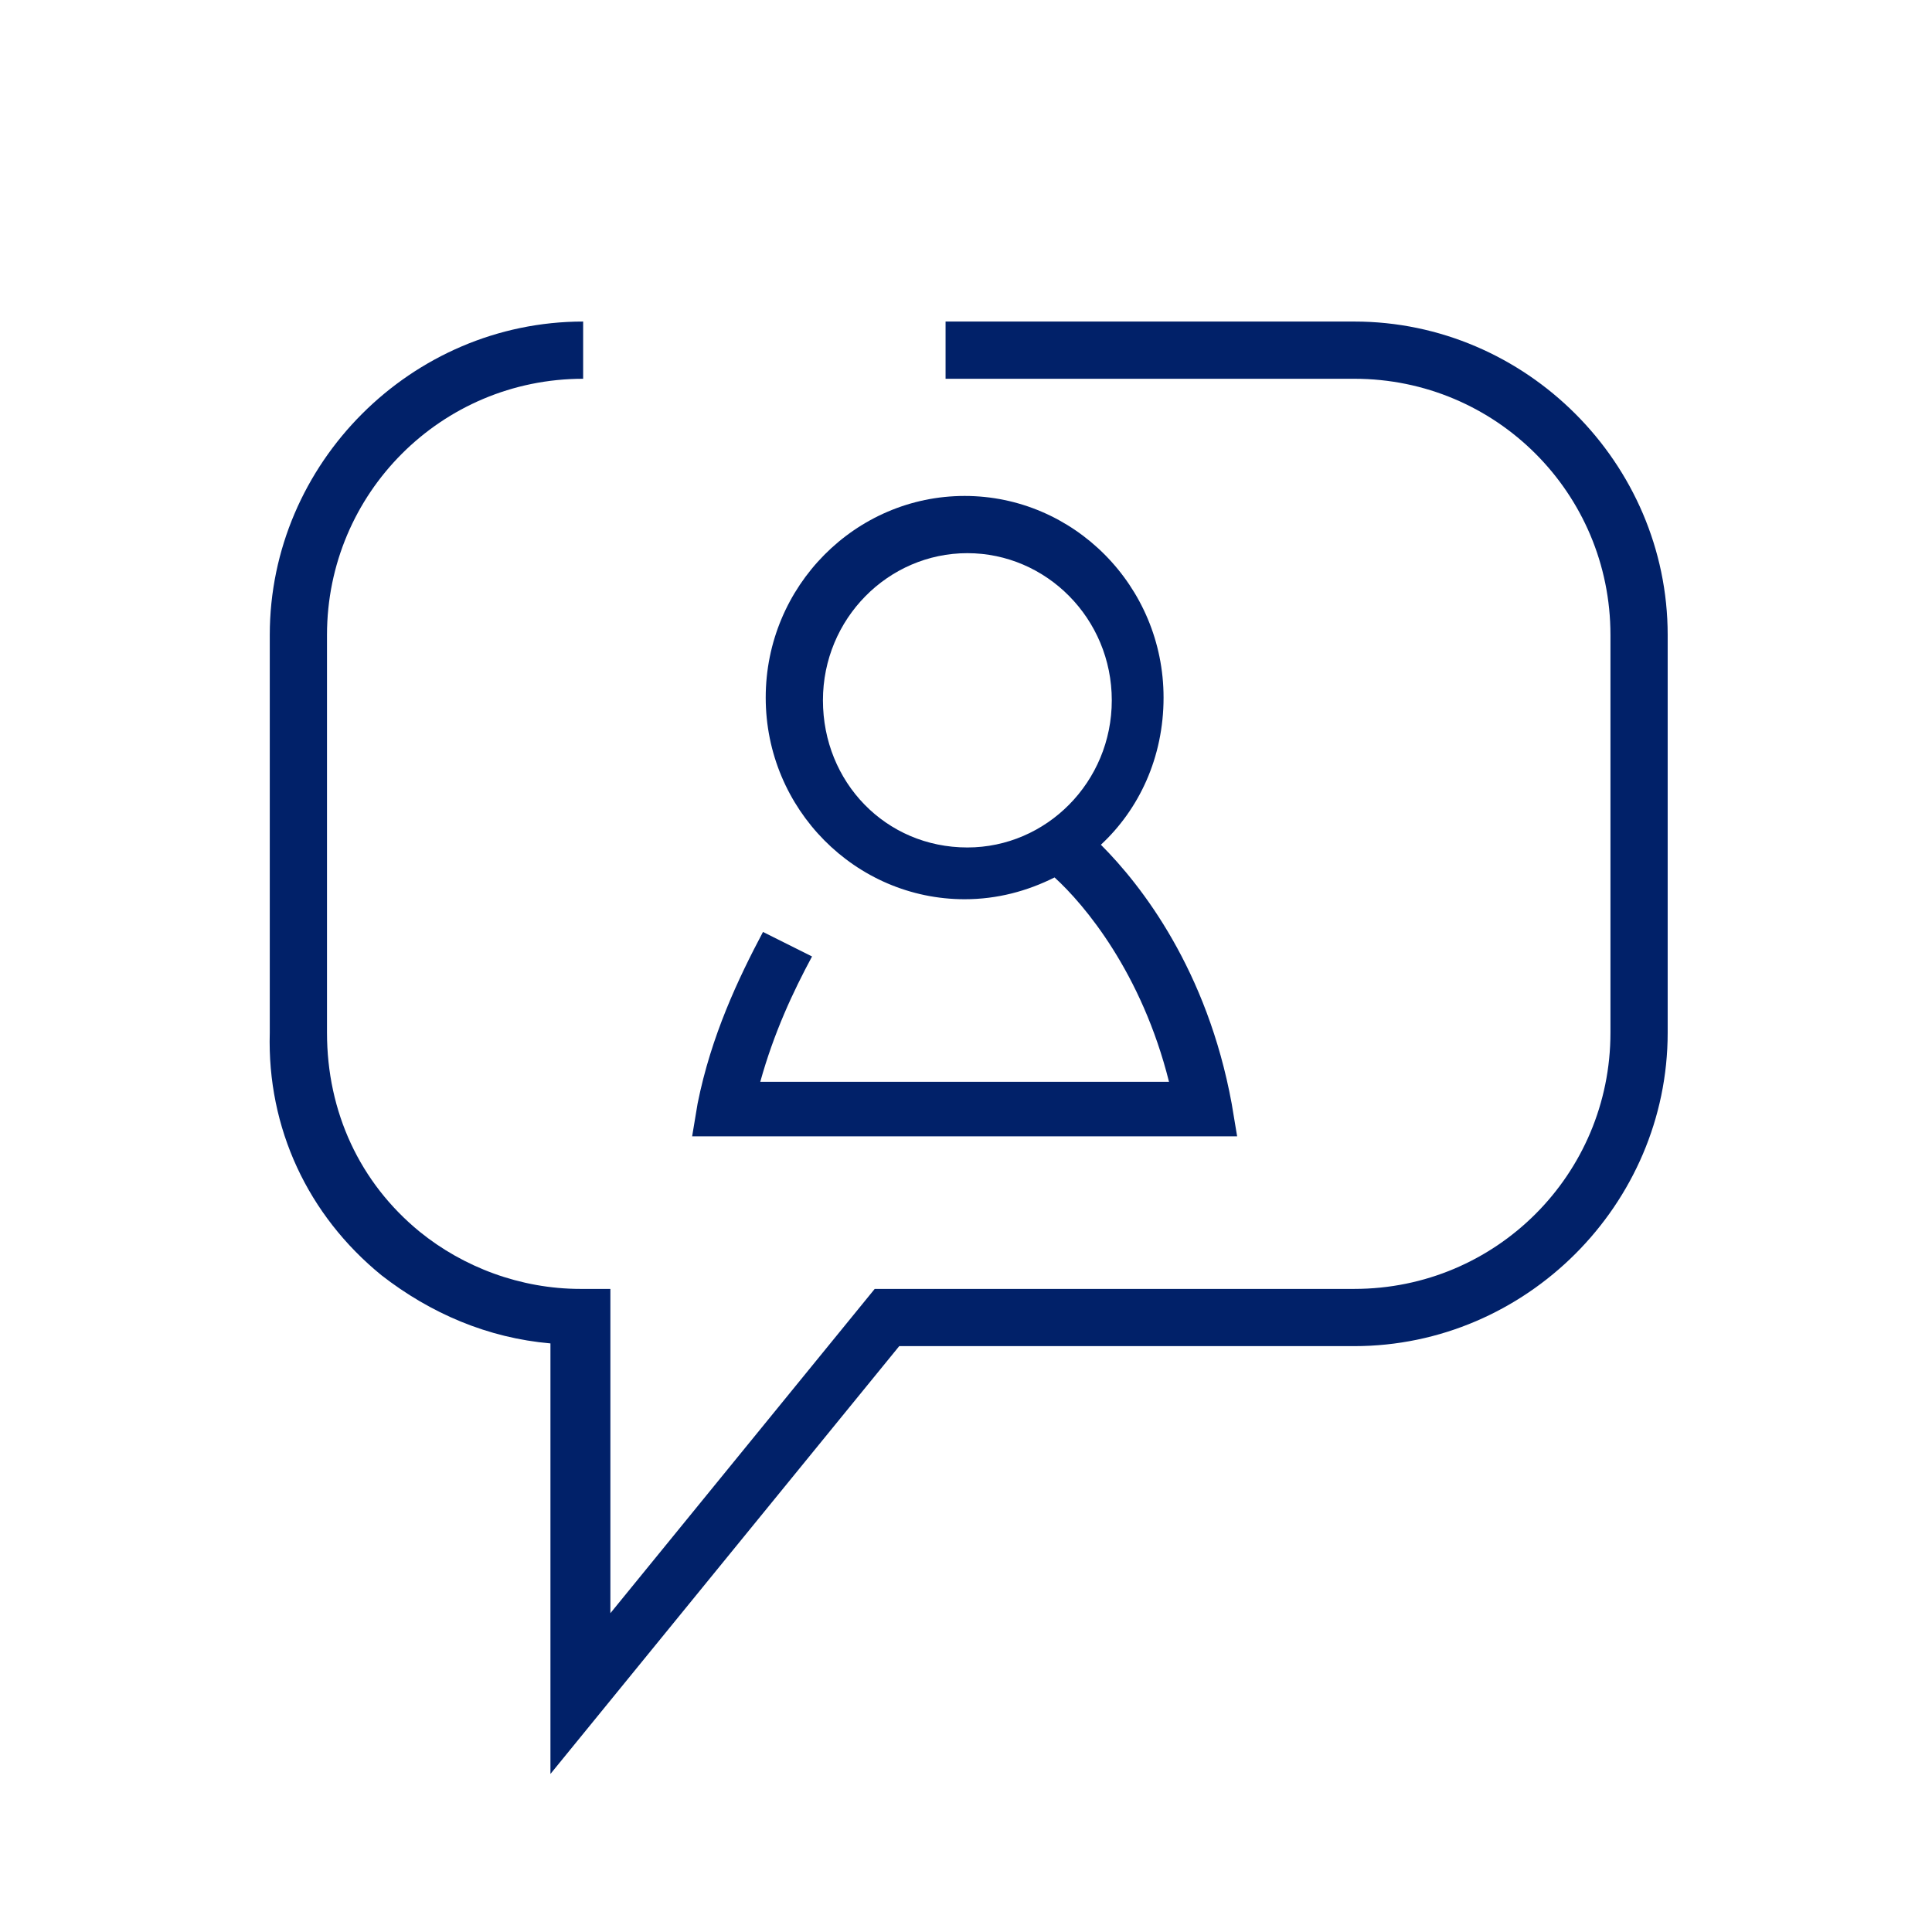
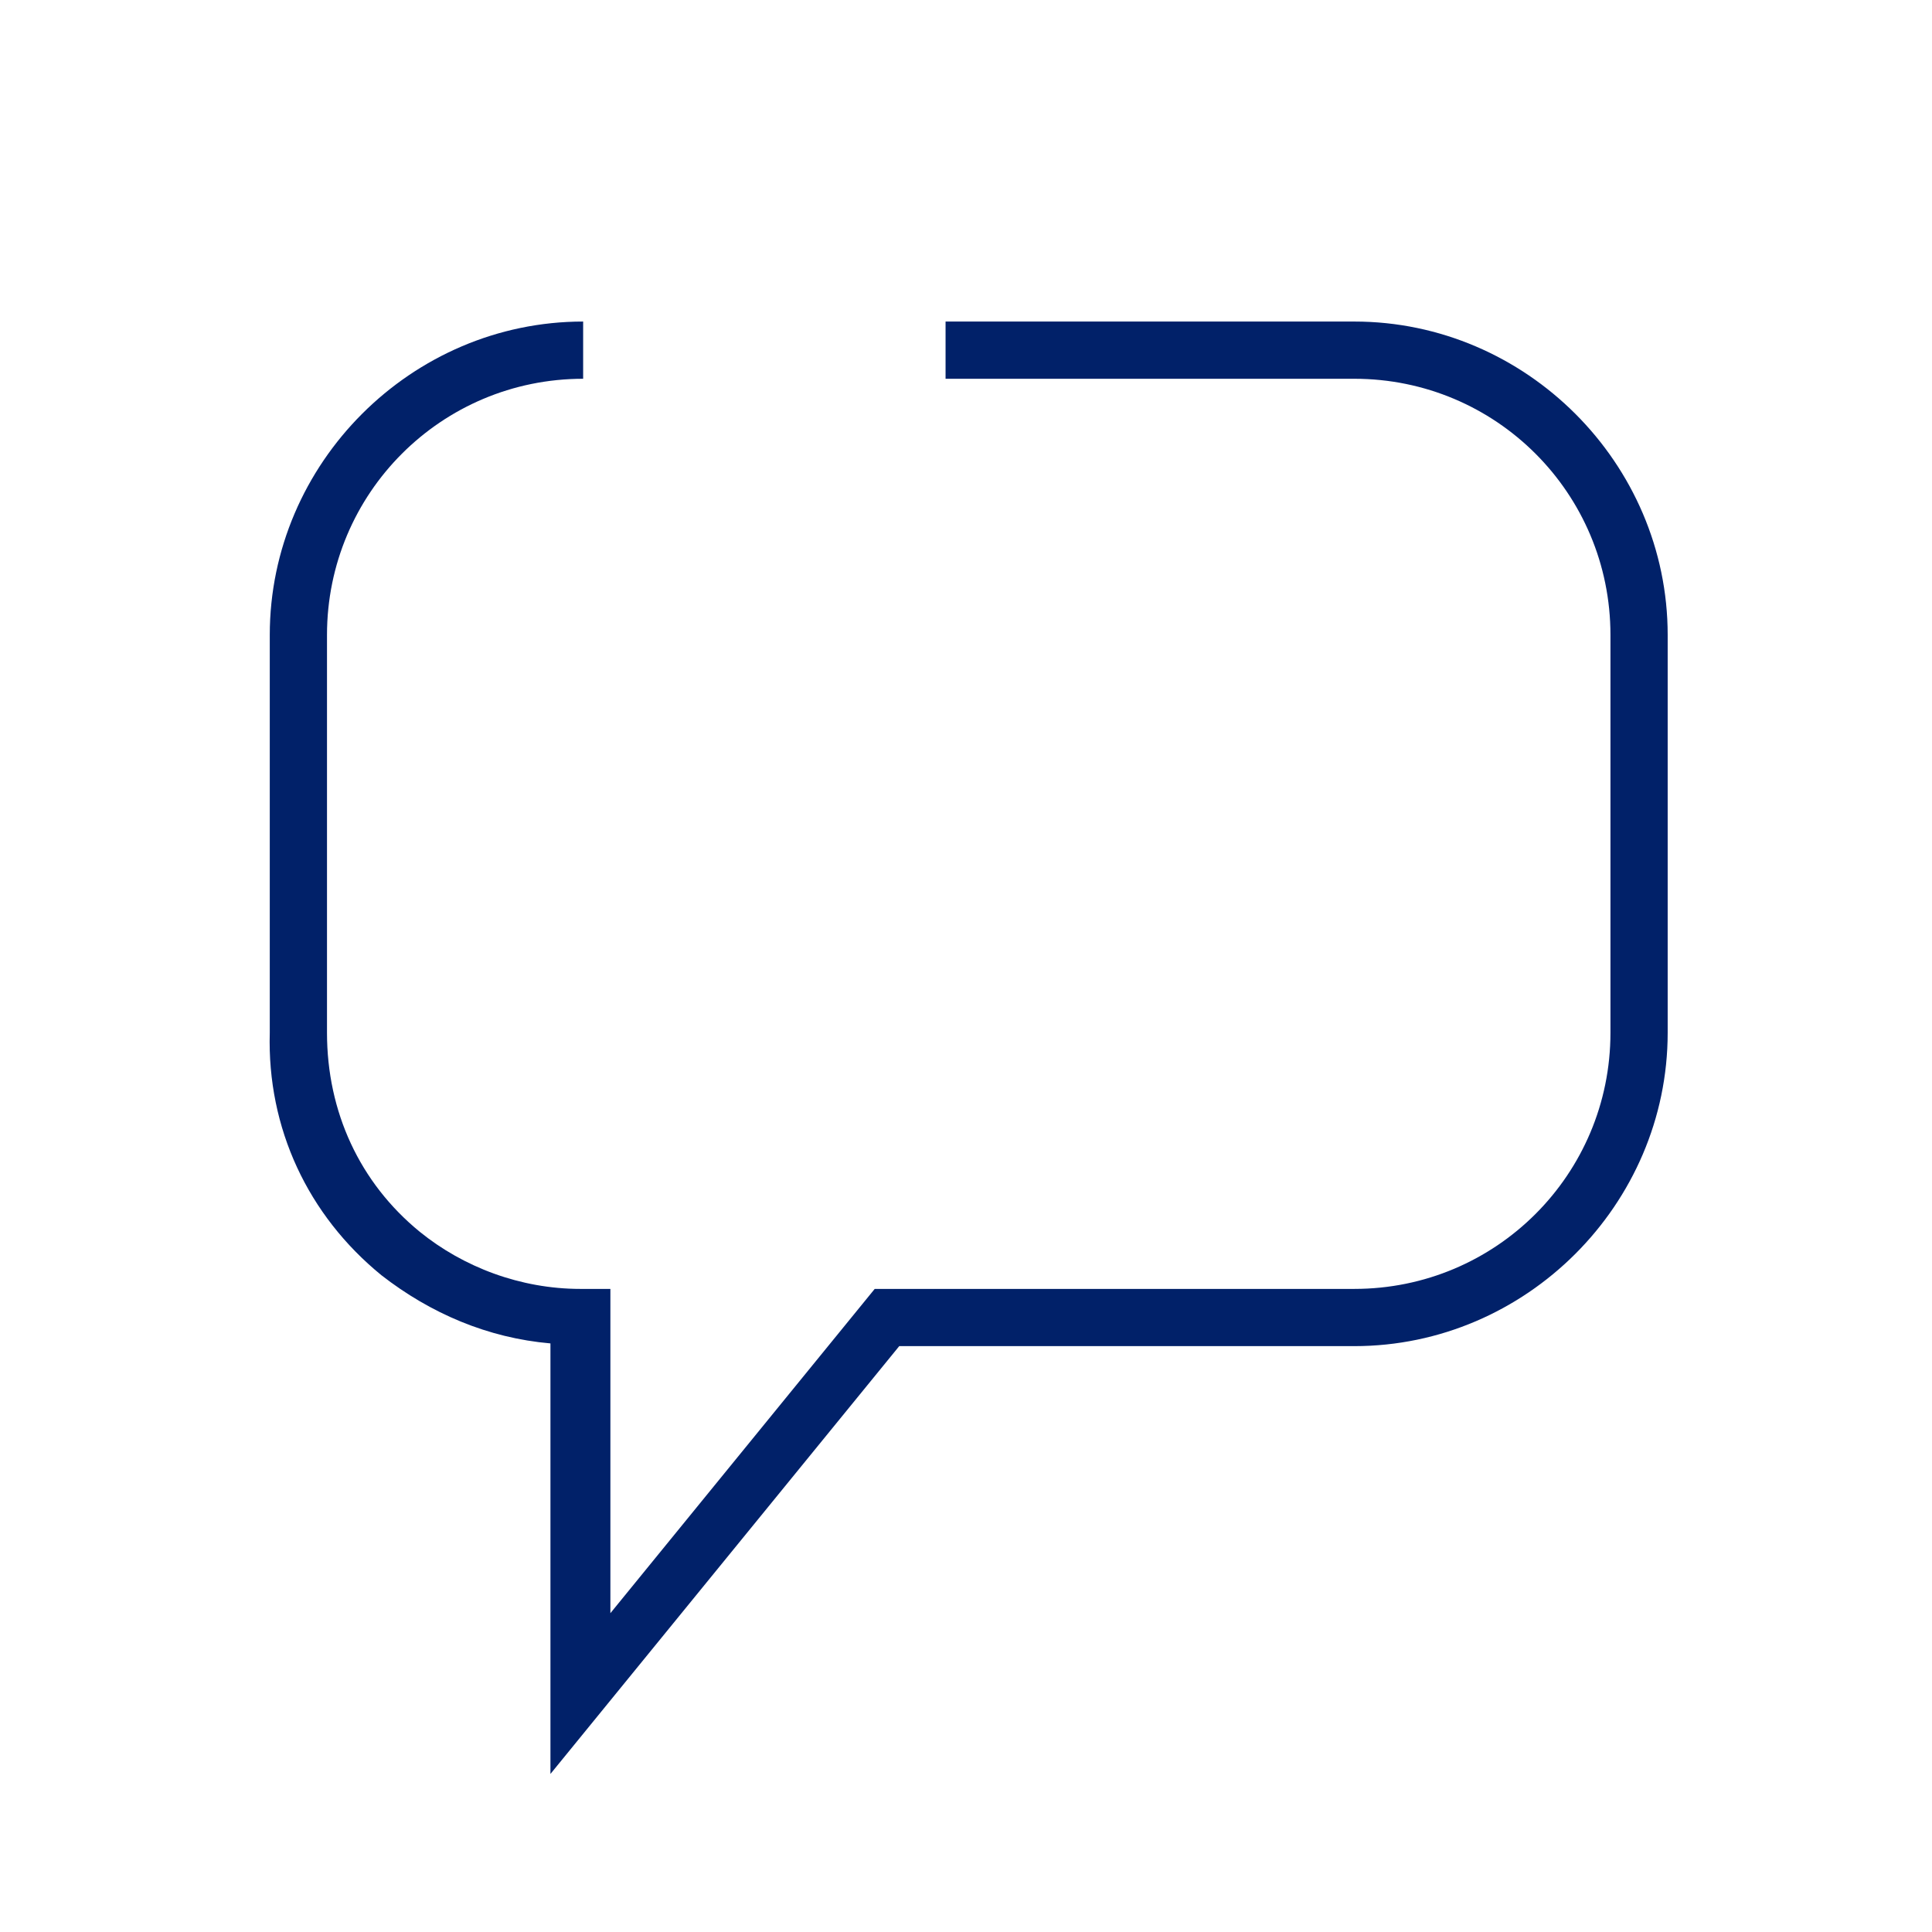
<svg xmlns="http://www.w3.org/2000/svg" version="1.1" id="Icon" x="0px" y="0px" viewBox="0 0 70.9 70.9" style="enable-background:new 0 0 70.9 70.9;" xml:space="preserve">
  <style type="text/css">
	.st0{fill:#012169;}
</style>
  <path class="st0" d="M14,46.8c1.8,1.4,3.9,2.3,6.2,2.5v15.8l12.8-15.7h16.7c6.3,0,11.5-5.2,11.5-11.5V23.3c0-6.3-5.2-11.5-11.5-11.5  h-15v2.1h15c5.2,0,9.4,4.2,9.4,9.4v14.6c0,5.2-4.2,9.4-9.4,9.4H32.1l-9.7,11.9V47.3h-1.1c-2.2,0-4.3-0.8-5.9-2.1  c-2.2-1.8-3.4-4.4-3.4-7.3V23.3c0-5.2,4.2-9.4,9.4-9.4v-2.1c-6.3,0-11.5,5.2-11.5,11.5v14.6C9.8,41.4,11.3,44.6,14,46.8z" />
-   <path class="st0" d="M28,34.2c-0.9,1.7-1.9,3.8-2.4,6.3l-0.2,1.2h20l-0.2-1.2c-0.9-4.9-3.3-8-4.8-9.5c1.4-1.3,2.3-3.2,2.3-5.4  c0-4.1-3.3-7.4-7.3-7.4s-7.3,3.3-7.3,7.4s3.3,7.4,7.3,7.4c1.2,0,2.3-0.3,3.3-0.8c1.1,1,3.2,3.5,4.2,7.5H27.9  c0.5-1.8,1.2-3.3,1.9-4.6L28,34.2z M30.2,25.7c0-3,2.4-5.4,5.3-5.4c2.9,0,5.3,2.4,5.3,5.4s-2.4,5.4-5.3,5.4  C32.5,31.1,30.2,28.7,30.2,25.7z" />
</svg>